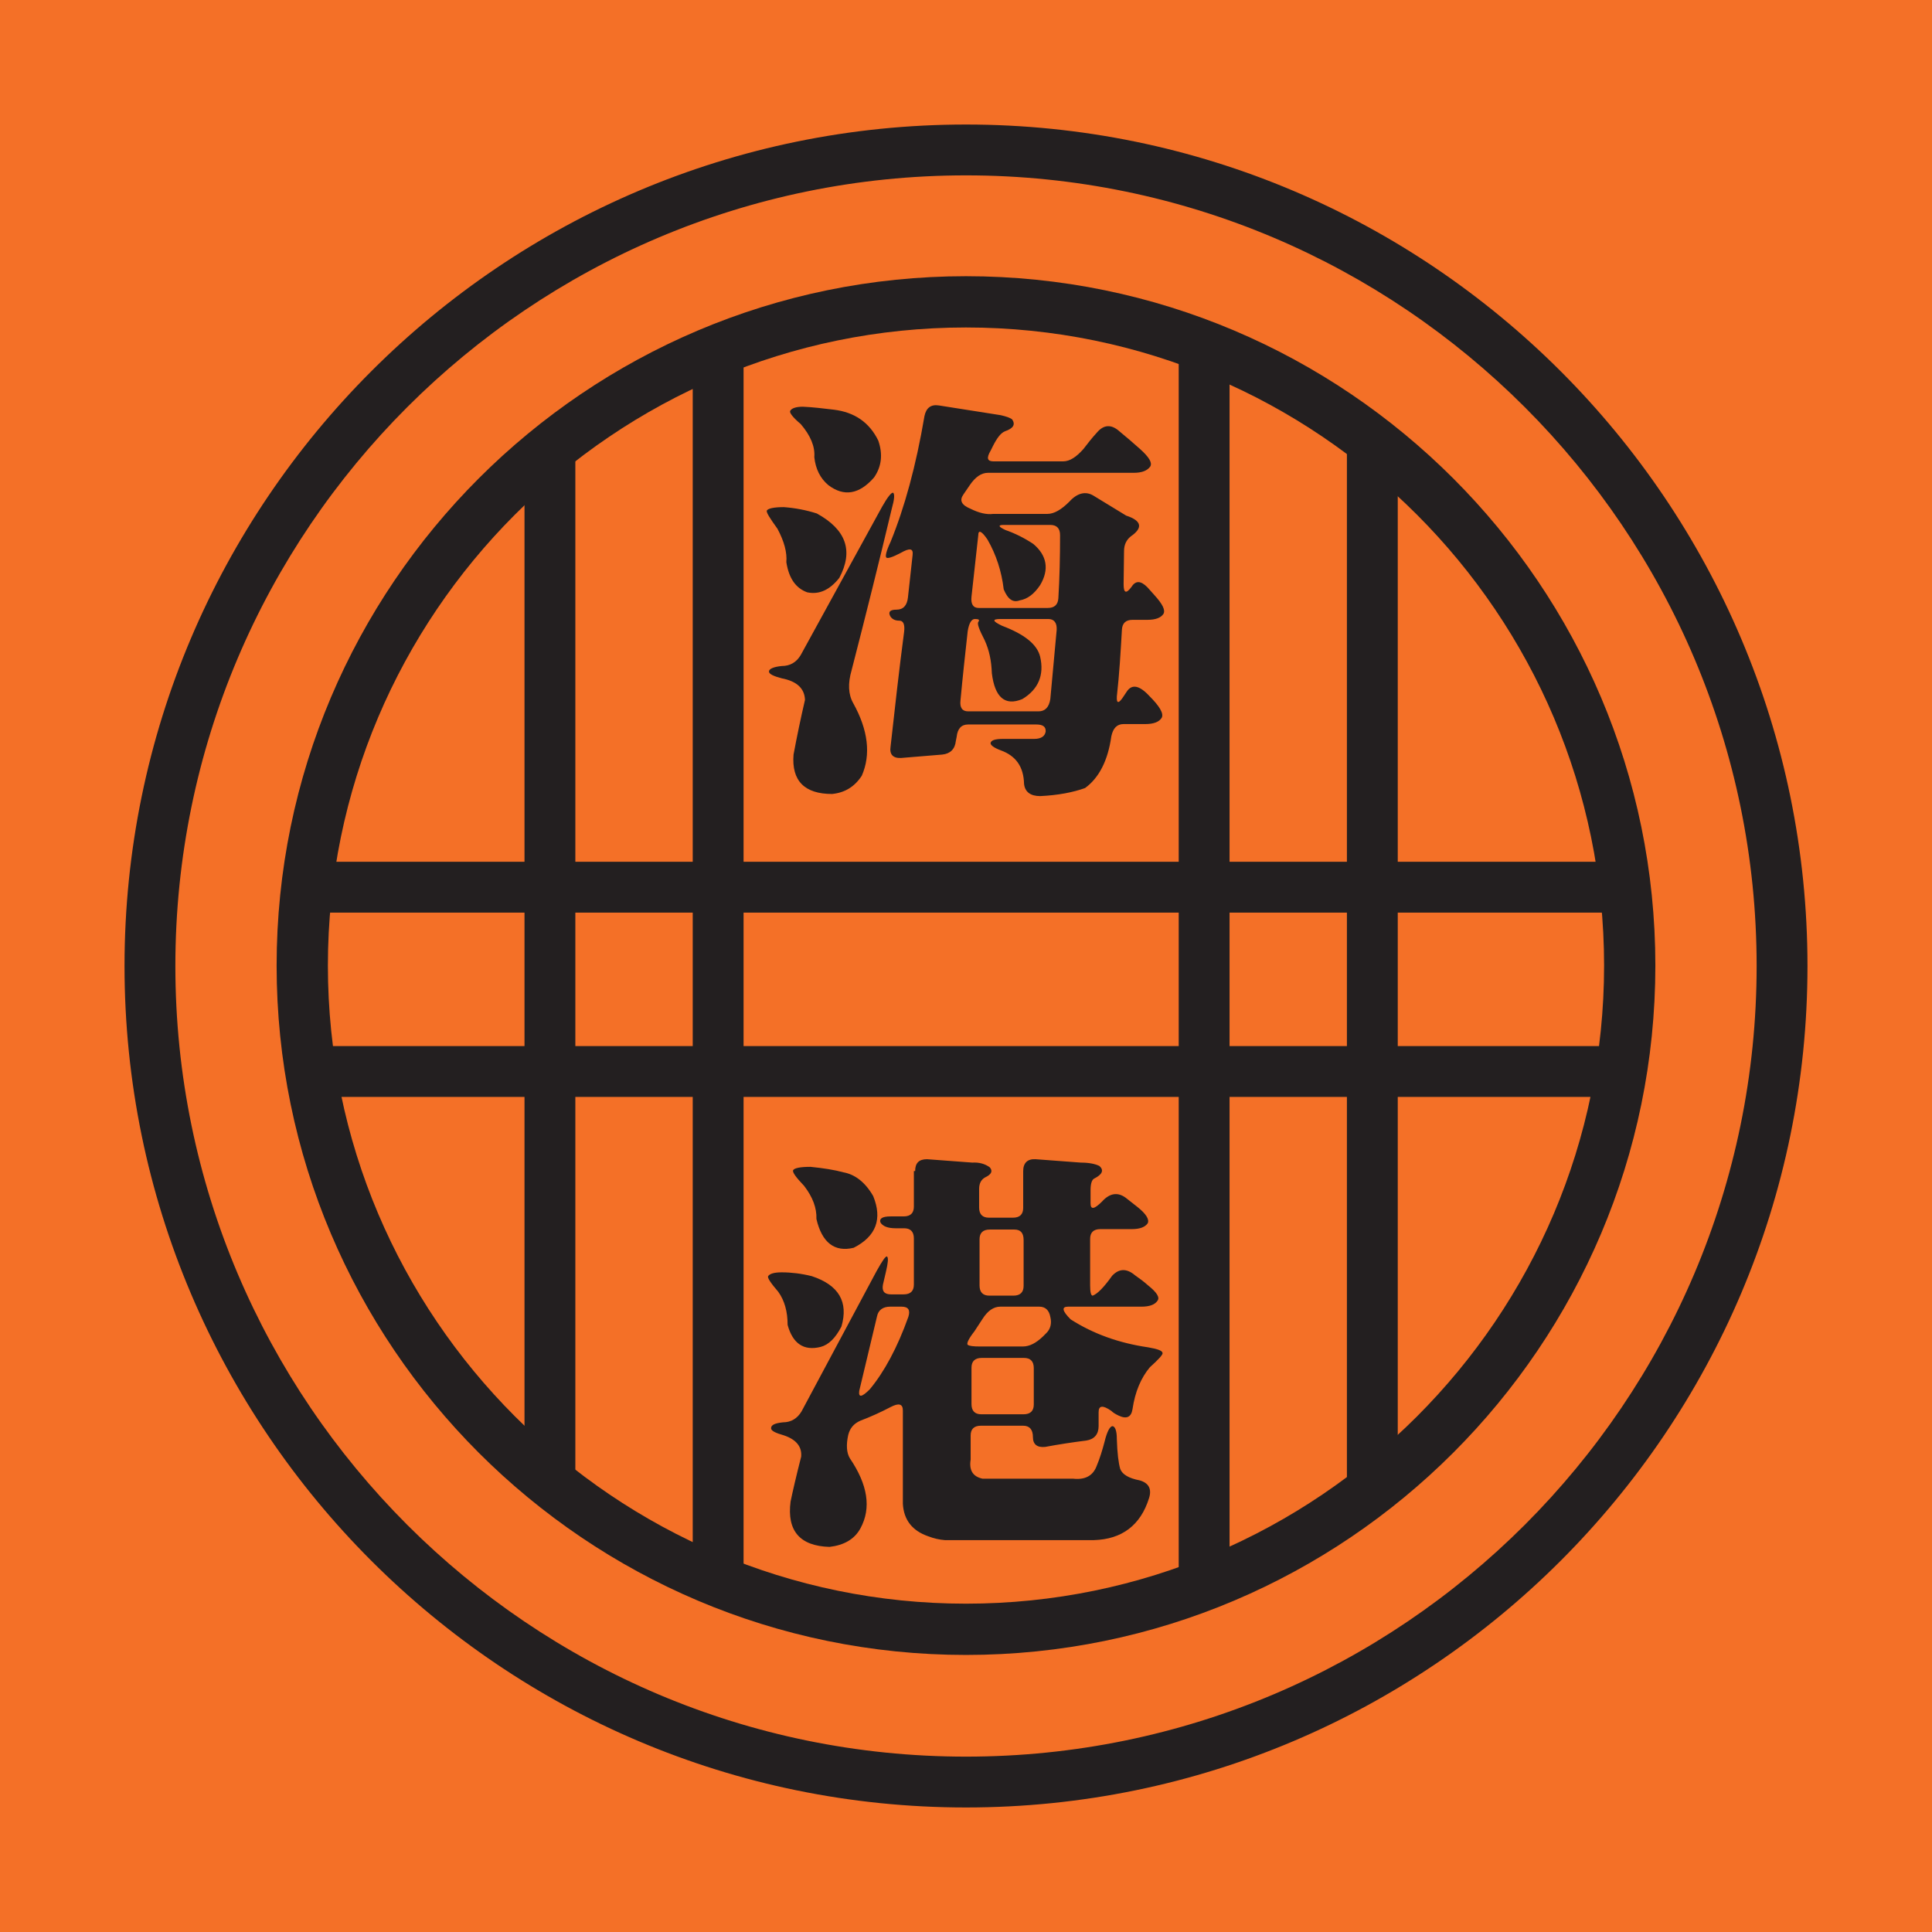
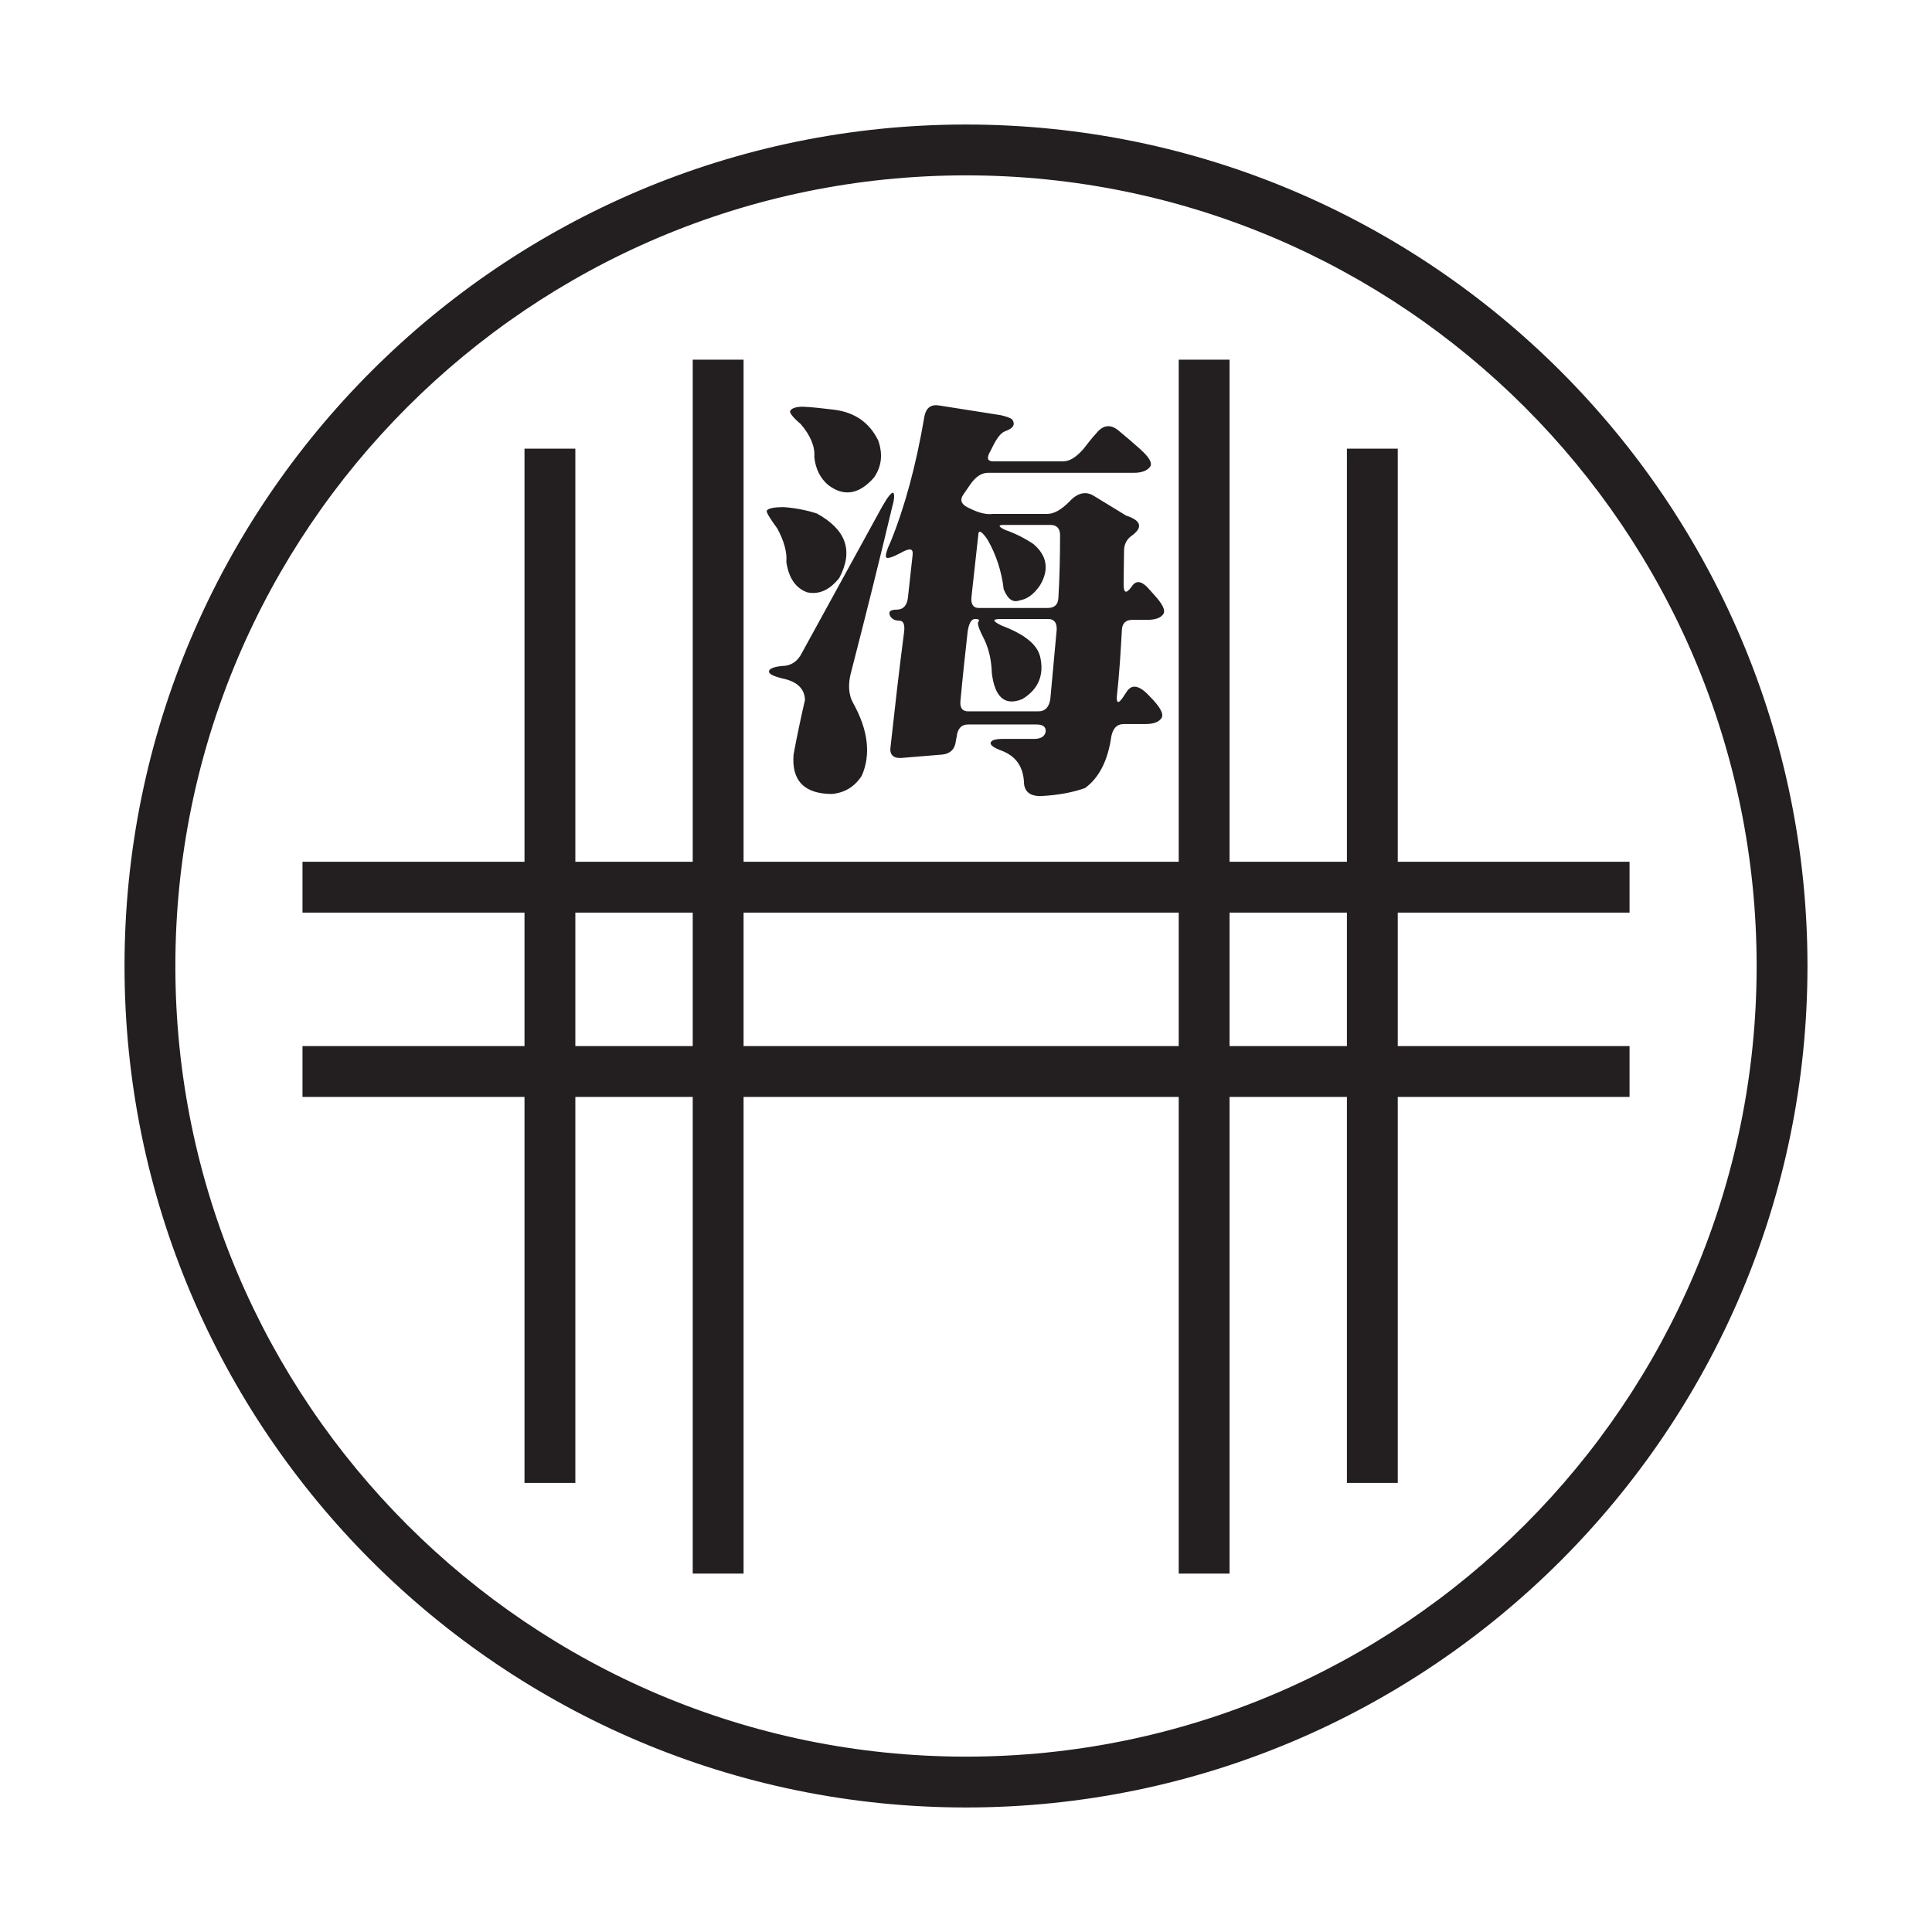
<svg xmlns="http://www.w3.org/2000/svg" width="512" height="512" viewBox="0 0 512 512" fill="none">
-   <rect width="512" height="512" fill="#F47027" />
  <path d="M256 479C133.047 479 33 378.953 33 256C33 133.047 133.047 33 256 33C378.953 33 479 133.047 479 256C479 378.953 378.953 479 256 479ZM256 46.474C140.458 46.474 46.474 140.458 46.474 256C46.474 371.542 140.458 465.526 256 465.526C371.542 465.526 465.526 371.542 465.526 256C465.526 140.458 371.542 46.474 256 46.474Z" fill="#231F20" />
-   <path d="M255.997 438.577C155.276 438.577 73.307 356.608 73.307 255.888C73.307 155.167 155.276 73.198 255.997 73.198C356.717 73.198 438.686 155.167 438.686 255.888C438.686 356.608 356.717 438.577 255.997 438.577ZM255.997 86.785C162.687 86.785 86.894 162.69 86.894 255.888C86.894 349.085 162.799 424.99 255.997 424.99C349.194 424.99 425.099 349.085 425.099 255.888C425.099 162.69 349.194 86.785 255.997 86.785Z" fill="#231F20" />
  <path d="M431.843 228.378H80.164V241.852H431.843V228.378Z" fill="#231F20" />
  <path d="M431.843 277.222H80.164V290.696H431.843V277.222Z" fill="#231F20" />
  <path d="M197.054 95.319H183.58V417.018H197.054V95.319Z" fill="#231F20" />
  <path d="M152.472 118.899H138.998V392.989H152.472V118.899Z" fill="#231F20" />
  <path d="M325.845 95.319H312.371V417.018H325.845V95.319Z" fill="#231F20" />
-   <path d="M370.419 118.899H356.945V392.989H370.419V118.899Z" fill="#231F20" />
+   <path d="M370.419 118.899H356.945V392.989H370.419Z" fill="#231F20" />
  <path d="M203.225 135.293C203.562 134.731 205.134 134.394 207.716 134.394C210.748 134.619 213.667 135.18 216.475 136.079C224.222 140.345 226.243 145.96 222.426 153.146C219.843 156.402 217.036 157.637 213.892 156.964C210.86 155.841 209.064 153.258 208.39 148.991C208.614 146.409 207.828 143.489 206.032 140.121C204.011 137.314 203 135.742 203.225 135.293ZM233.767 134.282C235.226 131.699 236.237 130.464 236.686 130.577C237.135 130.913 237.023 132.373 236.349 134.731C232.98 148.879 229.387 163.252 225.682 177.624C224.671 181.105 224.784 184.025 226.131 186.383C230.061 193.457 230.847 199.969 228.377 205.584C226.468 208.503 223.885 210.075 220.517 210.412C213.218 210.412 209.737 206.931 210.299 199.969C211.197 195.141 212.208 190.313 213.33 185.484C213.218 182.453 211.197 180.544 207.155 179.758C205.021 179.196 203.786 178.635 203.786 177.961C203.786 177.288 204.909 176.726 207.155 176.502C209.4 176.502 211.085 175.491 212.208 173.582L233.767 134.282ZM209.4 108.905C209.737 108.232 210.86 107.783 212.769 107.783C215.352 107.895 218.159 108.232 220.966 108.569C226.468 109.242 230.398 111.937 232.756 116.765C233.991 120.359 233.654 123.615 231.633 126.534C227.703 131.026 223.661 131.699 219.506 128.555C217.373 126.759 216.138 124.289 215.801 121.145C216.025 118.337 214.79 115.418 212.208 112.386C210.074 110.59 209.176 109.355 209.4 108.905ZM244.995 110.253C245.444 108.119 246.679 107.109 248.813 107.446L265.207 110.028C266.666 110.365 267.677 110.702 268.238 111.151C269.137 112.499 268.575 113.509 266.329 114.295C265.207 114.744 264.196 116.092 263.073 118.337L262.512 119.46C261.389 121.369 261.613 122.267 263.298 122.267H281.713C283.509 122.267 285.193 121.145 287.102 119.011C288.225 117.551 289.348 116.092 290.696 114.632C292.492 112.499 294.513 112.386 296.647 114.295C298.443 115.755 300.24 117.327 302.149 119.011C304.507 121.145 305.405 122.604 304.844 123.615C304.058 124.738 302.598 125.299 300.464 125.299H261.838C260.041 125.299 258.469 126.422 257.01 128.555L255.325 131.026C254.203 132.598 254.764 133.833 257.234 134.843C259.48 135.966 261.501 136.415 263.185 136.191H277.558C279.355 136.191 281.263 135.068 283.397 132.935C285.53 130.577 287.776 130.127 289.797 131.363L298.443 136.64C302.598 137.987 302.935 139.896 299.678 142.142C298.555 143.04 297.882 144.275 297.882 146.072L297.77 154.83C297.77 157.188 298.443 157.413 299.791 155.616C300.914 153.82 302.261 153.82 304.058 155.616L305.966 157.75C308.1 160.108 308.886 161.68 308.324 162.69C307.651 163.701 306.303 164.262 304.058 164.262H300.128C298.331 164.262 297.433 165.161 297.32 166.845C296.984 172.684 296.647 178.635 295.973 184.586C295.861 186.607 296.534 186.495 297.882 184.362L298.556 183.351C299.903 181.218 301.924 181.554 304.619 184.474C307.314 187.169 308.437 189.078 307.875 190.2C307.202 191.323 305.742 191.885 303.496 191.885H297.77C295.973 191.885 294.962 193.008 294.513 195.141C293.615 201.541 291.257 206.145 287.551 208.84C284.407 209.963 280.477 210.749 275.649 210.973C273.067 210.973 271.607 209.85 271.382 207.717C271.27 203.226 269.249 200.306 265.207 198.846C263.41 198.173 262.512 197.499 262.512 196.938C262.624 196.152 263.747 195.815 265.88 195.815H274.077C275.874 195.815 276.884 195.141 277.109 193.906C277.221 192.558 276.323 191.997 274.639 191.997H256.561C254.764 191.997 253.753 193.12 253.529 195.253L253.304 196.376C253.08 198.51 251.845 199.745 249.711 199.969L238.819 200.868C236.686 200.98 235.675 199.969 236.012 197.836C237.135 187.73 238.258 177.624 239.605 167.406C239.83 165.498 239.381 164.487 238.37 164.487C237.135 164.487 236.349 164.038 235.9 163.252C235.338 162.129 235.9 161.567 237.584 161.567C239.381 161.567 240.391 160.445 240.616 158.311L241.851 147.083C242.076 145.286 241.065 145.174 238.707 146.521C236.574 147.644 235.226 148.093 234.889 147.756C234.553 147.419 234.889 145.96 236.012 143.602C239.718 134.507 242.749 123.503 244.995 110.253ZM259.255 164.824C259.705 164.262 259.368 164.038 258.357 164.038C257.459 164.038 256.785 165.161 256.448 167.294C255.775 173.358 255.101 179.533 254.539 185.597C254.315 187.506 254.989 188.516 256.561 188.516H275.2C276.997 188.516 278.007 187.393 278.344 185.26L280.028 166.957C280.141 165.048 279.355 164.038 277.783 164.038H265.207C262.849 164.038 262.961 164.599 265.543 165.834C271.495 168.08 274.863 170.775 275.649 174.031C276.772 178.86 275.2 182.677 270.933 185.26C266.329 187.169 263.635 184.811 262.849 178.41C262.736 175.154 262.175 172.347 260.94 169.652C259.48 166.845 258.919 165.273 259.255 164.824ZM261.726 143.04C260.154 140.682 259.255 140.345 259.255 141.805L257.459 158.087C257.234 160.108 257.908 161.118 259.368 161.118H277.67C279.467 161.118 280.365 160.22 280.478 158.536C280.814 153.034 280.927 147.419 280.927 141.805C280.927 140.009 280.028 139.11 278.344 139.11H265.993C264.421 139.11 264.533 139.559 266.442 140.458C269.024 141.356 271.495 142.591 273.853 144.163C277.446 147.195 278.119 150.9 275.649 155.055C274.077 157.413 272.281 158.76 270.259 159.097C268.463 159.771 267.115 158.873 265.993 156.178C265.431 151.349 263.971 146.97 261.726 143.04Z" fill="#231F20" />
-   <path d="M203.56 338.193C204.009 337.52 205.244 337.183 207.153 337.183C209.735 337.183 212.43 337.52 215.125 338.193C222.311 340.551 224.894 345.043 222.985 351.555C221.413 354.587 219.617 356.384 217.483 356.945C212.992 358.068 210.072 356.047 208.725 351.106C208.725 347.625 207.939 344.706 206.254 342.348C204.233 339.99 203.335 338.642 203.56 338.193ZM242.523 310.346C242.523 308.213 243.533 307.202 245.667 307.202L257.681 308.101C259.478 307.988 261.05 308.438 262.285 309.336C263.183 310.346 262.734 311.245 261.05 312.031C260.039 312.592 259.478 313.603 259.478 315.062V320.003C259.478 321.8 260.376 322.698 262.061 322.698H268.461C270.258 322.698 271.156 321.8 271.156 320.115V310.346C271.156 308.213 272.279 307.09 274.412 307.202L286.427 308.101C288.56 308.101 290.244 308.438 291.367 308.999C292.602 310.122 292.153 311.245 289.907 312.368C289.346 312.704 289.009 313.715 289.009 315.399V318.88C289.009 320.677 290.02 320.452 292.041 318.431C294.062 316.185 296.196 315.848 298.329 317.42L301.473 319.891C303.719 321.687 304.617 323.147 304.168 324.158C303.494 325.168 302.147 325.73 299.901 325.73H291.592C289.795 325.73 288.897 326.628 288.897 328.312V340.664C288.897 342.46 289.122 343.358 289.571 343.358C290.806 342.909 292.49 341.225 294.736 338.081C296.532 336.172 298.554 336.06 300.799 337.969C301.922 338.755 303.157 339.653 304.28 340.664C306.526 342.46 307.424 343.808 306.75 344.706C306.077 345.717 304.729 346.278 302.484 346.278H283.058C281.261 346.278 281.486 347.401 283.732 349.647C289.683 353.464 296.532 355.935 304.28 357.057C306.863 357.507 308.098 357.956 308.098 358.629C308.098 359.079 306.975 360.314 304.729 362.335C302.371 365.142 300.799 368.847 300.126 373.451C299.789 375.585 298.554 376.146 296.42 375.135C295.746 374.799 295.073 374.462 294.511 373.9C292.266 372.328 291.143 372.441 291.143 374.237V377.943C291.143 380.076 290.02 381.423 287.886 381.76C284.293 382.209 280.588 382.771 276.995 383.445C274.861 383.669 273.738 382.771 273.738 380.862C273.738 378.841 272.84 377.83 271.156 377.83H259.927C258.131 377.83 257.232 378.729 257.232 380.413V386.813C256.783 389.62 257.794 391.305 260.376 391.866H284.406C287.437 392.203 289.571 391.192 290.581 388.61C291.48 386.476 292.153 384.231 292.715 382.097C293.388 379.29 294.174 377.943 294.848 377.943C295.522 378.055 295.971 379.178 295.971 381.311C296.083 385.129 296.42 387.711 296.869 389.283C297.431 390.743 299.115 391.754 302.034 392.315C304.392 392.989 305.291 394.561 304.505 397.031C302.259 404.218 297.318 407.923 289.907 408.147H250.383C248.923 408.035 247.463 407.698 246.004 407.137C241.737 405.677 239.491 402.758 239.267 398.491V373.788C239.267 371.991 238.144 371.767 236.01 372.89C233.428 374.237 230.733 375.472 228.038 376.483C226.241 377.269 225.231 378.504 224.782 380.301C224.22 382.883 224.333 385.017 225.231 386.476C229.947 393.438 230.957 399.614 228.038 405.003C226.466 407.923 223.659 409.495 219.841 409.944C211.981 409.72 208.5 405.677 209.511 397.929C210.072 395.235 210.971 391.305 212.318 386.027C212.543 383.445 211.083 381.536 207.826 380.413C205.468 379.739 204.346 379.178 204.346 378.504C204.346 377.606 205.356 377.157 207.49 376.932C209.623 376.932 211.307 375.921 212.43 374.013L232.305 336.846C233.877 334.039 234.775 332.691 235.112 333.028C235.449 333.365 235.337 334.712 234.775 337.07L233.989 340.439C233.652 342.236 234.438 343.022 236.123 343.022H239.491C241.288 343.022 242.186 342.123 242.186 340.439V328.2C242.186 326.403 241.288 325.505 239.603 325.505H237.358C235.224 325.505 233.877 324.944 233.315 323.933C232.979 322.922 233.877 322.361 236.01 322.361H239.491C241.288 322.361 242.186 321.463 242.186 319.778V310.346H242.523ZM210.185 310.122C210.521 309.56 211.981 309.224 214.788 309.224C218.157 309.56 221.076 310.01 223.547 310.683C226.578 311.245 229.273 313.266 231.407 316.971C233.877 323.035 232.193 327.638 226.241 330.67C221.189 331.905 217.82 329.323 216.36 323.035C216.472 320.115 215.35 317.196 213.104 314.276C210.971 312.031 209.96 310.683 210.185 310.122ZM240.726 348.973C241.288 347.176 240.726 346.278 238.93 346.278H235.898C233.989 346.278 232.754 347.176 232.417 348.86L227.701 368.623C227.477 370.419 228.375 370.307 230.508 368.174C234.326 363.57 237.807 357.17 240.726 348.973ZM278.342 348.973C278.005 347.176 276.995 346.278 275.423 346.278H265.092C263.296 346.278 261.724 347.401 260.376 349.534L258.243 352.791C256.671 354.812 256.109 356.047 256.446 356.384C256.895 356.721 258.018 356.833 259.703 356.833H271.043C272.84 356.833 274.524 355.935 276.321 354.25L277.331 353.24C278.342 352.229 278.791 350.769 278.342 348.973ZM273.963 362.559C273.963 360.763 273.065 359.865 271.38 359.865H260.152C258.355 359.865 257.457 360.763 257.457 362.447V372.104C257.457 373.9 258.355 374.799 260.039 374.799H271.268C273.065 374.799 273.963 373.9 273.963 372.216V362.559ZM271.268 328.649C271.268 326.74 270.482 325.842 268.798 325.842H262.285C260.489 325.842 259.59 326.74 259.59 328.424V340.664C259.59 342.46 260.489 343.358 262.173 343.358H268.573C270.37 343.358 271.268 342.46 271.268 340.776V328.649Z" fill="#231F20" />
</svg>